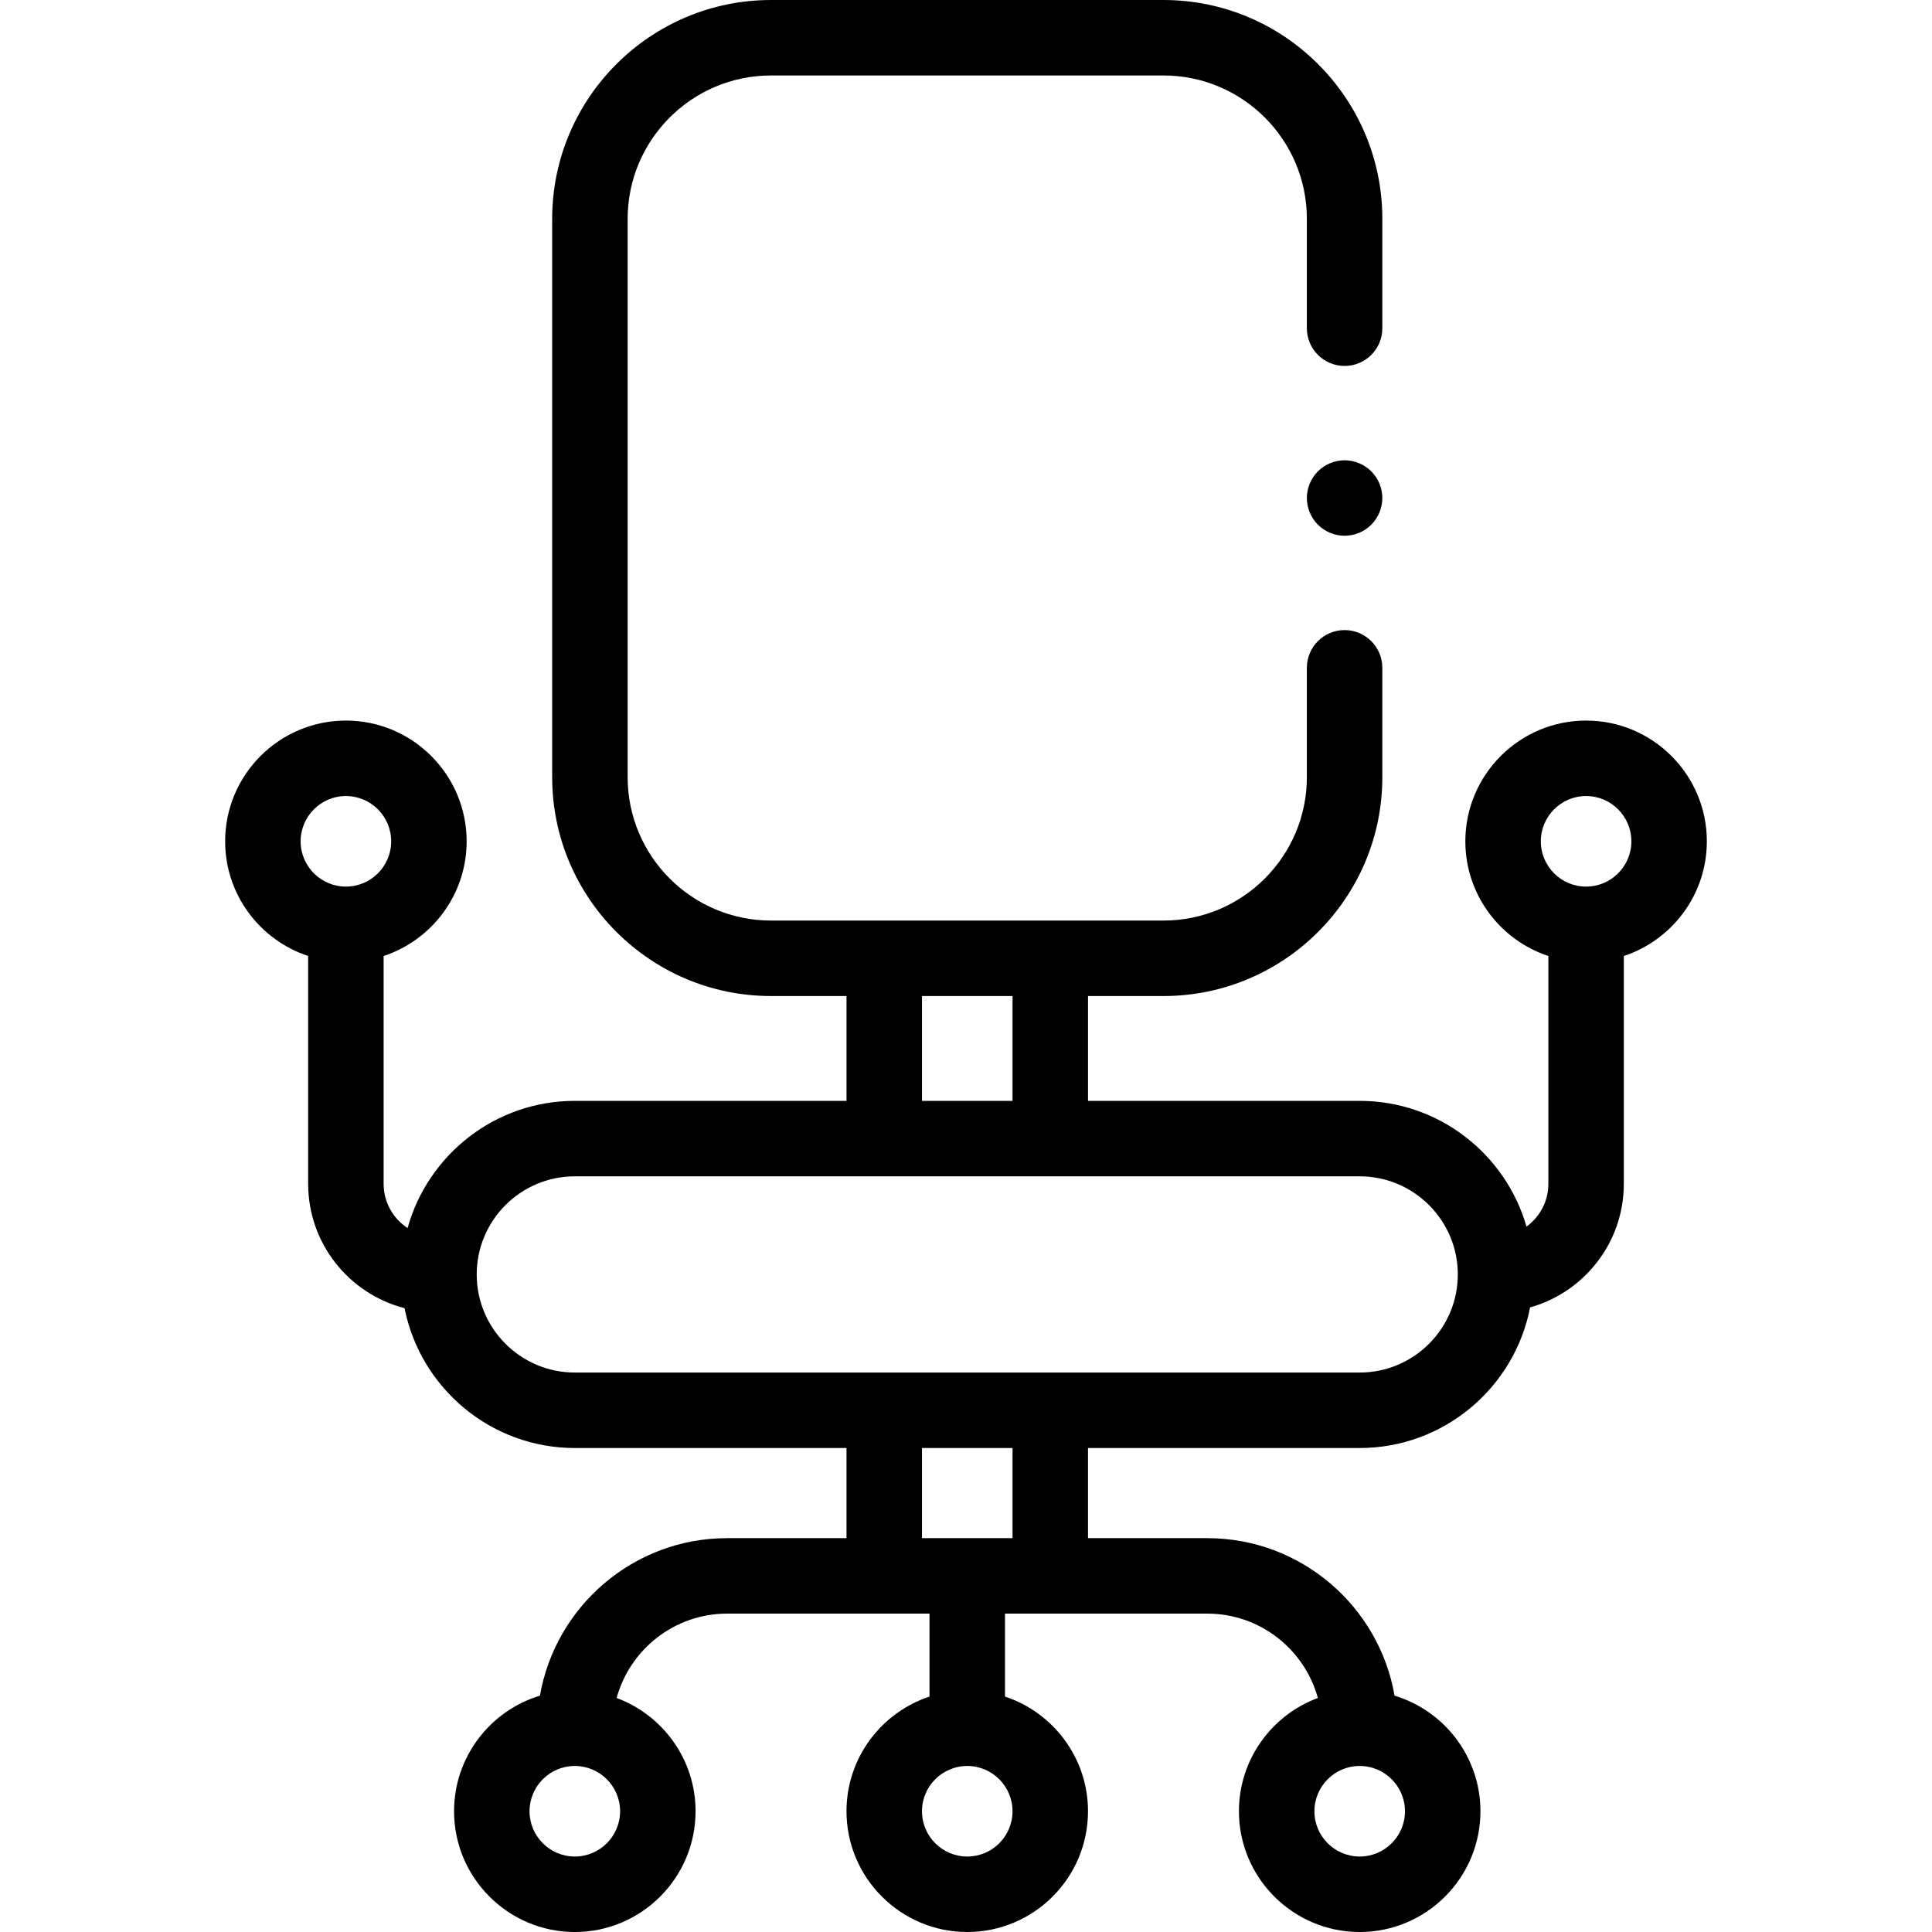
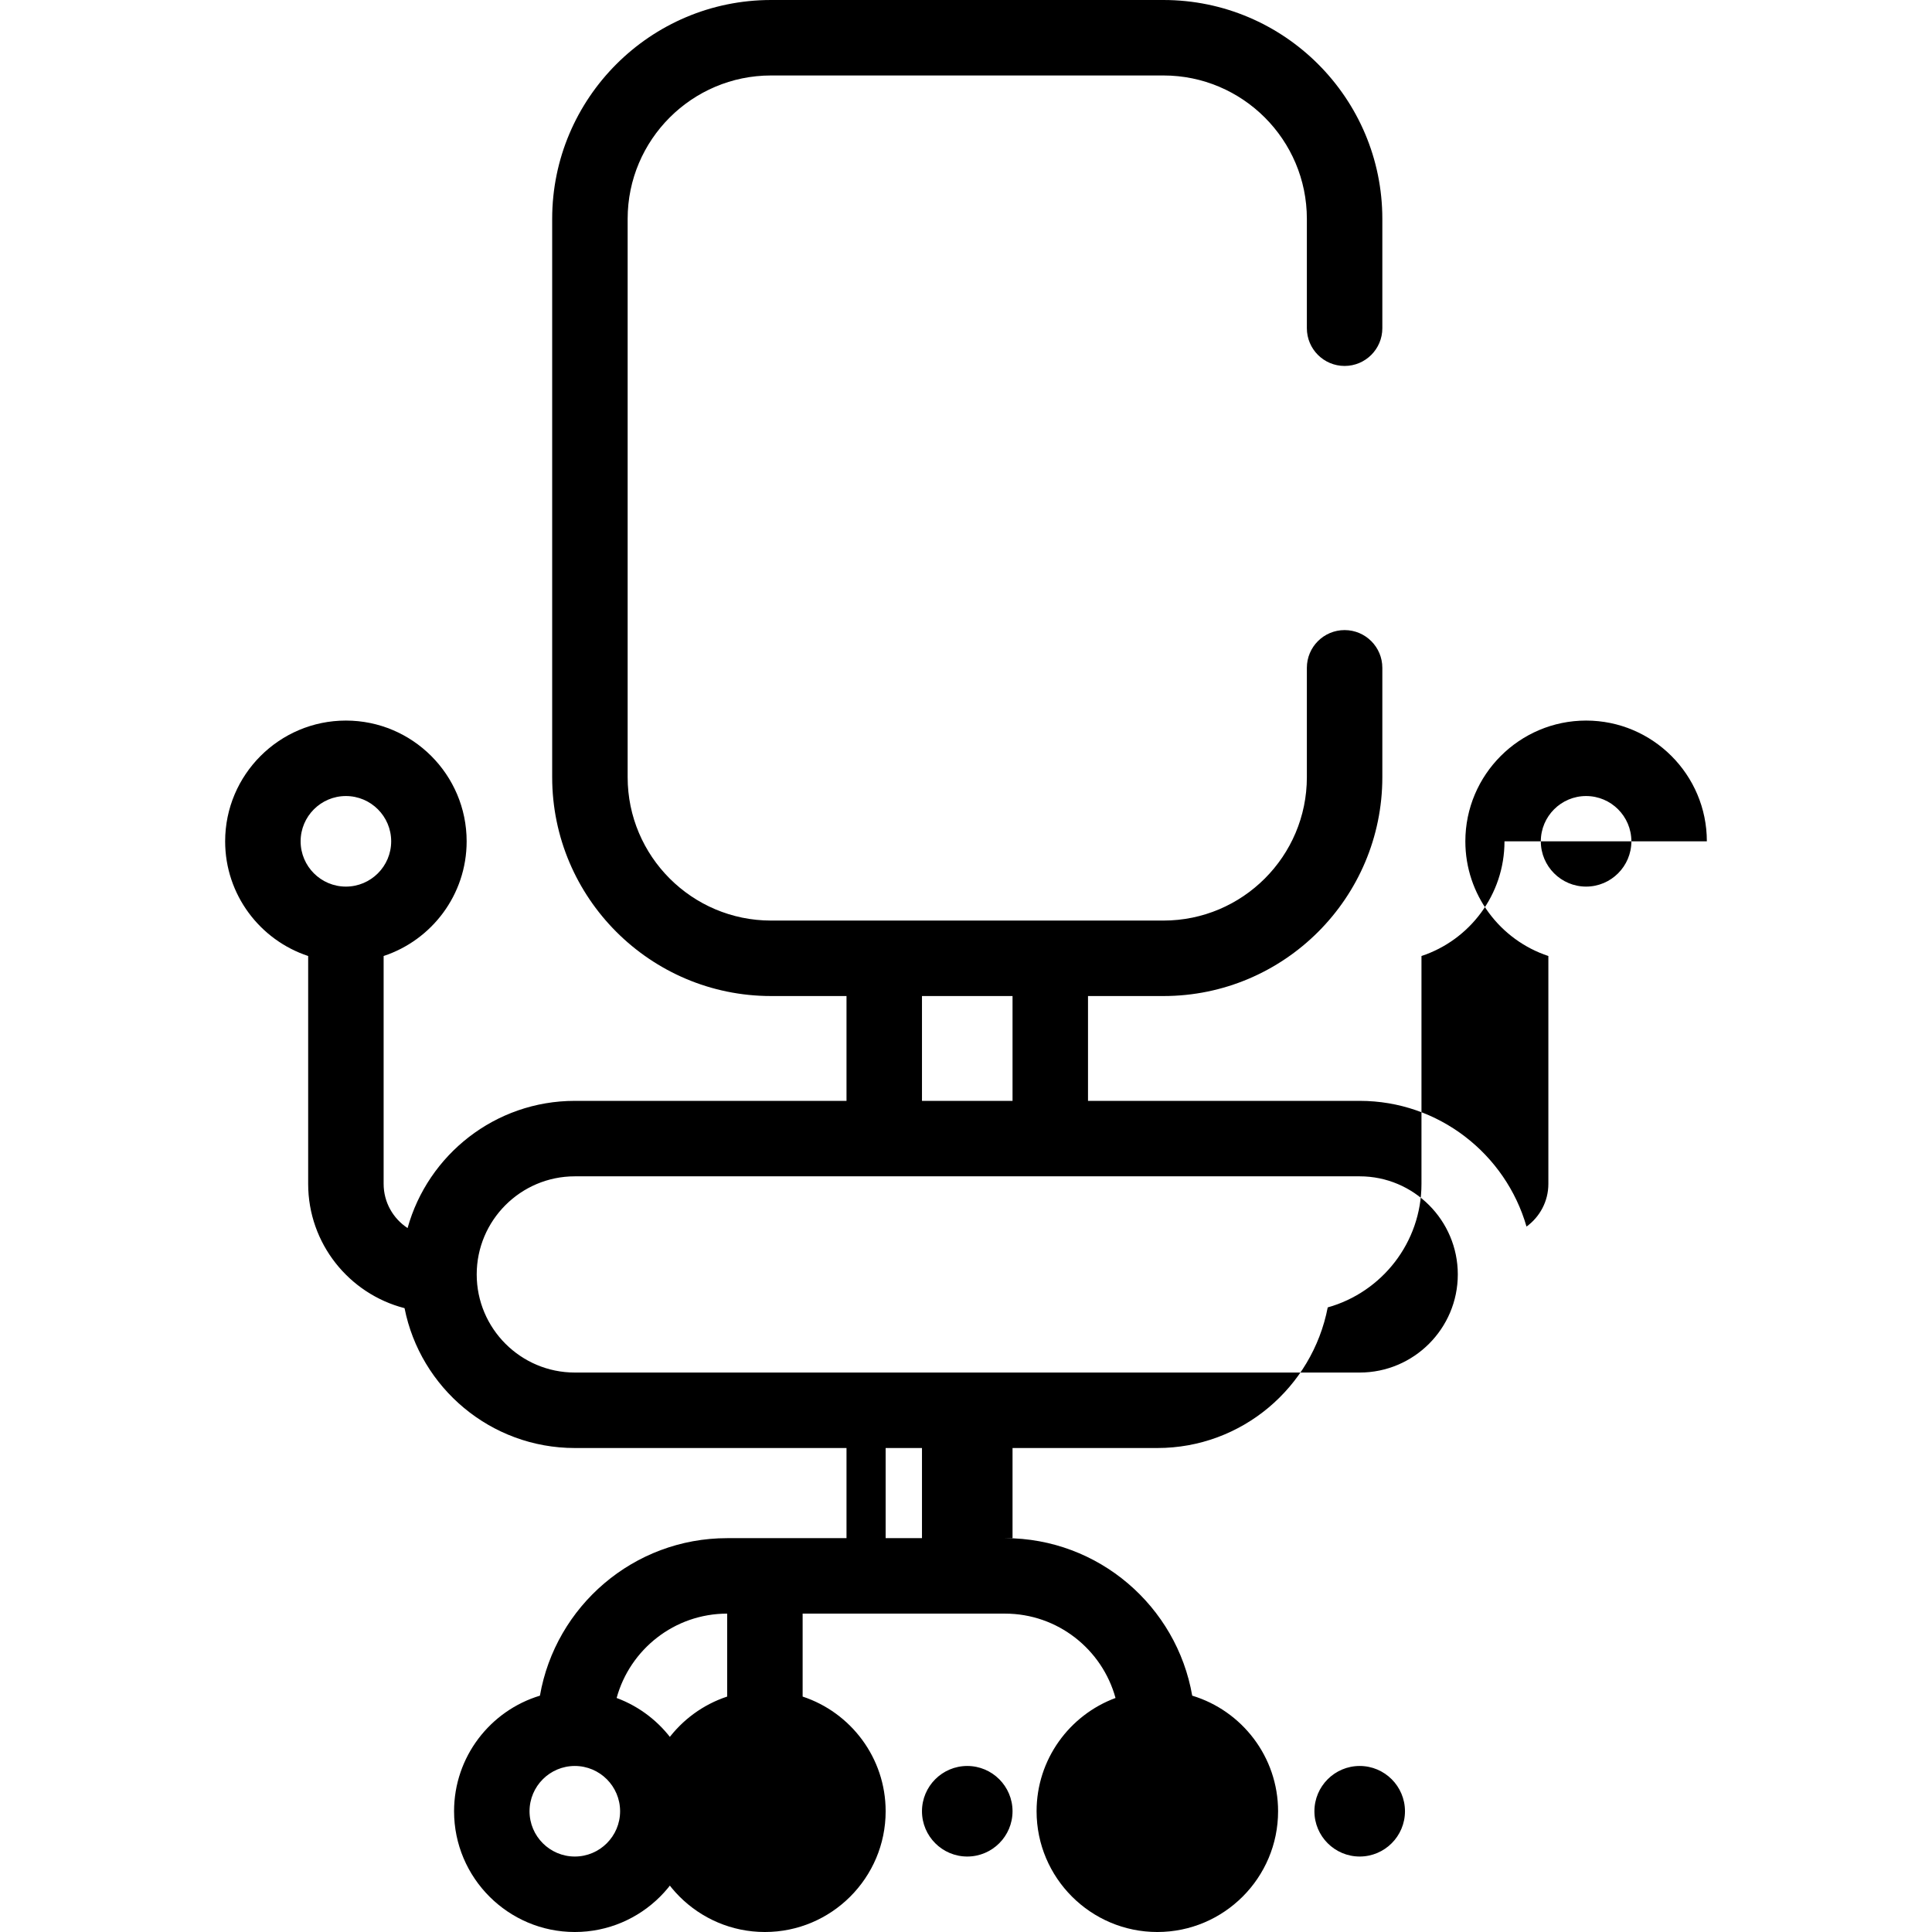
<svg xmlns="http://www.w3.org/2000/svg" id="Capa_1" height="512" viewBox="0 0 512 512" width="512">
  <g id="XMLID_2498_">
    <g id="XMLID_1578_">
-       <path id="XMLID_557_" d="m452.333 222.958c0-17.645-14.355-32-32-32s-32 14.355-32 32c0 14.153 9.239 26.181 22 30.391v60.39c0 4.652-2.29 8.77-5.792 11.317-5.521-19.214-23.243-33.317-44.208-33.317h-72v-27.781h20c31.981 0 58-26.018 58-58v-28.979c0-5.523-4.478-10-10-10s-10 4.477-10 10v28.979c0 20.953-17.047 38-38 38h-104c-20.953 0-38-17.047-38-38v-147.958c0-20.953 17.047-38 38-38h104c20.953 0 38 17.047 38 38v28.979c0 5.523 4.478 10 10 10s10-4.477 10-10v-28.979c0-31.981-26.019-58-58-58h-104c-31.981 0-58 26.019-58 58v147.958c0 31.981 26.019 58 58 58h20v27.781h-72c-21.107 0-38.928 14.295-44.319 33.709-3.817-2.503-6.347-6.813-6.347-11.709v-60.39c12.761-4.21 22-16.238 22-30.391 0-17.645-14.355-32-32-32s-32 14.355-32 32c0 14.153 9.239 26.181 22 30.391v60.39c0 15.83 10.874 29.167 25.544 32.935 4.172 21.101 22.815 37.065 45.122 37.065h72v23.886h-31.625c-24.832 0-45.511 18.066-49.62 41.742-13.151 3.976-22.755 16.202-22.755 30.633 0 17.645 14.355 32 32 32s32-14.355 32-32c0-13.75-8.719-25.501-20.918-30.019 3.527-12.869 15.32-22.356 29.293-22.356h53.625v21.984c-12.761 4.21-22 16.239-22 30.391 0 17.645 14.355 32 32 32s32-14.355 32-32c0-14.153-9.239-26.181-22-30.391v-21.984h53.625c13.973 0 25.766 9.487 29.293 22.356-12.199 4.518-20.918 16.269-20.918 30.019 0 17.645 14.355 32 32 32s32-14.355 32-32c0-14.431-9.605-26.657-22.755-30.633-4.108-23.676-24.788-41.742-49.62-41.742h-31.625v-23.886h72c22.376 0 41.063-16.064 45.157-37.263 14.313-4.009 24.843-17.162 24.843-32.737v-60.39c12.761-4.209 22-16.238 22-30.391zm-360.666-12c6.617 0 12 5.383 12 12s-5.383 12-12 12-12-5.383-12-12 5.383-12 12-12zm60.666 281.042c-6.617 0-12-5.383-12-12s5.383-12 12-12 12 5.383 12 12-5.383 12-12 12zm104 0c-6.617 0-12-5.383-12-12s5.383-12 12-12 12 5.383 12 12-5.383 12-12 12zm104 0c-6.617 0-12-5.383-12-12s5.383-12 12-12 12 5.383 12 12-5.383 12-12 12zm-116-228.041h24v27.78h-24zm24 143.666h-24v-23.886h24zm92-43.886h-208c-14.337 0-26-11.663-26-26s11.663-26 26-26h208c14.337 0 26 11.663 26 26s-11.663 26-26 26zm60-128.781c-6.617 0-12-5.383-12-12s5.383-12 12-12 12 5.383 12 12-5.383 12-12 12z" />
+       <path id="XMLID_557_" d="m452.333 222.958c0-17.645-14.355-32-32-32s-32 14.355-32 32c0 14.153 9.239 26.181 22 30.391v60.39c0 4.652-2.29 8.77-5.792 11.317-5.521-19.214-23.243-33.317-44.208-33.317h-72v-27.781h20c31.981 0 58-26.018 58-58v-28.979c0-5.523-4.478-10-10-10s-10 4.477-10 10v28.979c0 20.953-17.047 38-38 38h-104c-20.953 0-38-17.047-38-38v-147.958c0-20.953 17.047-38 38-38h104c20.953 0 38 17.047 38 38v28.979c0 5.523 4.478 10 10 10s10-4.477 10-10v-28.979c0-31.981-26.019-58-58-58h-104c-31.981 0-58 26.019-58 58v147.958c0 31.981 26.019 58 58 58h20v27.781h-72c-21.107 0-38.928 14.295-44.319 33.709-3.817-2.503-6.347-6.813-6.347-11.709v-60.39c12.761-4.21 22-16.238 22-30.391 0-17.645-14.355-32-32-32s-32 14.355-32 32c0 14.153 9.239 26.181 22 30.391v60.39c0 15.83 10.874 29.167 25.544 32.935 4.172 21.101 22.815 37.065 45.122 37.065h72v23.886h-31.625c-24.832 0-45.511 18.066-49.62 41.742-13.151 3.976-22.755 16.202-22.755 30.633 0 17.645 14.355 32 32 32s32-14.355 32-32c0-13.75-8.719-25.501-20.918-30.019 3.527-12.869 15.32-22.356 29.293-22.356v21.984c-12.761 4.21-22 16.239-22 30.391 0 17.645 14.355 32 32 32s32-14.355 32-32c0-14.153-9.239-26.181-22-30.391v-21.984h53.625c13.973 0 25.766 9.487 29.293 22.356-12.199 4.518-20.918 16.269-20.918 30.019 0 17.645 14.355 32 32 32s32-14.355 32-32c0-14.431-9.605-26.657-22.755-30.633-4.108-23.676-24.788-41.742-49.62-41.742h-31.625v-23.886h72c22.376 0 41.063-16.064 45.157-37.263 14.313-4.009 24.843-17.162 24.843-32.737v-60.39c12.761-4.209 22-16.238 22-30.391zm-360.666-12c6.617 0 12 5.383 12 12s-5.383 12-12 12-12-5.383-12-12 5.383-12 12-12zm60.666 281.042c-6.617 0-12-5.383-12-12s5.383-12 12-12 12 5.383 12 12-5.383 12-12 12zm104 0c-6.617 0-12-5.383-12-12s5.383-12 12-12 12 5.383 12 12-5.383 12-12 12zm104 0c-6.617 0-12-5.383-12-12s5.383-12 12-12 12 5.383 12 12-5.383 12-12 12zm-116-228.041h24v27.78h-24zm24 143.666h-24v-23.886h24zm92-43.886h-208c-14.337 0-26-11.663-26-26s11.663-26 26-26h208c14.337 0 26 11.663 26 26s-11.663 26-26 26zm60-128.781c-6.617 0-12-5.383-12-12s5.383-12 12-12 12 5.383 12 12-5.383 12-12 12z" />
    </g>
    <g id="XMLID_2497_">
-       <path id="XMLID_577_" d="m356.33 141.98c-2.63 0-5.21-1.07-7.07-2.93s-2.93-4.44-2.93-7.07 1.069-5.21 2.93-7.07c1.86-1.86 4.44-2.93 7.07-2.93s5.21 1.07 7.069 2.93c1.87 1.86 2.931 4.44 2.931 7.07s-1.061 5.21-2.931 7.07c-1.859 1.86-4.429 2.93-7.069 2.93z" />
-     </g>
+       </g>
  </g>
</svg>